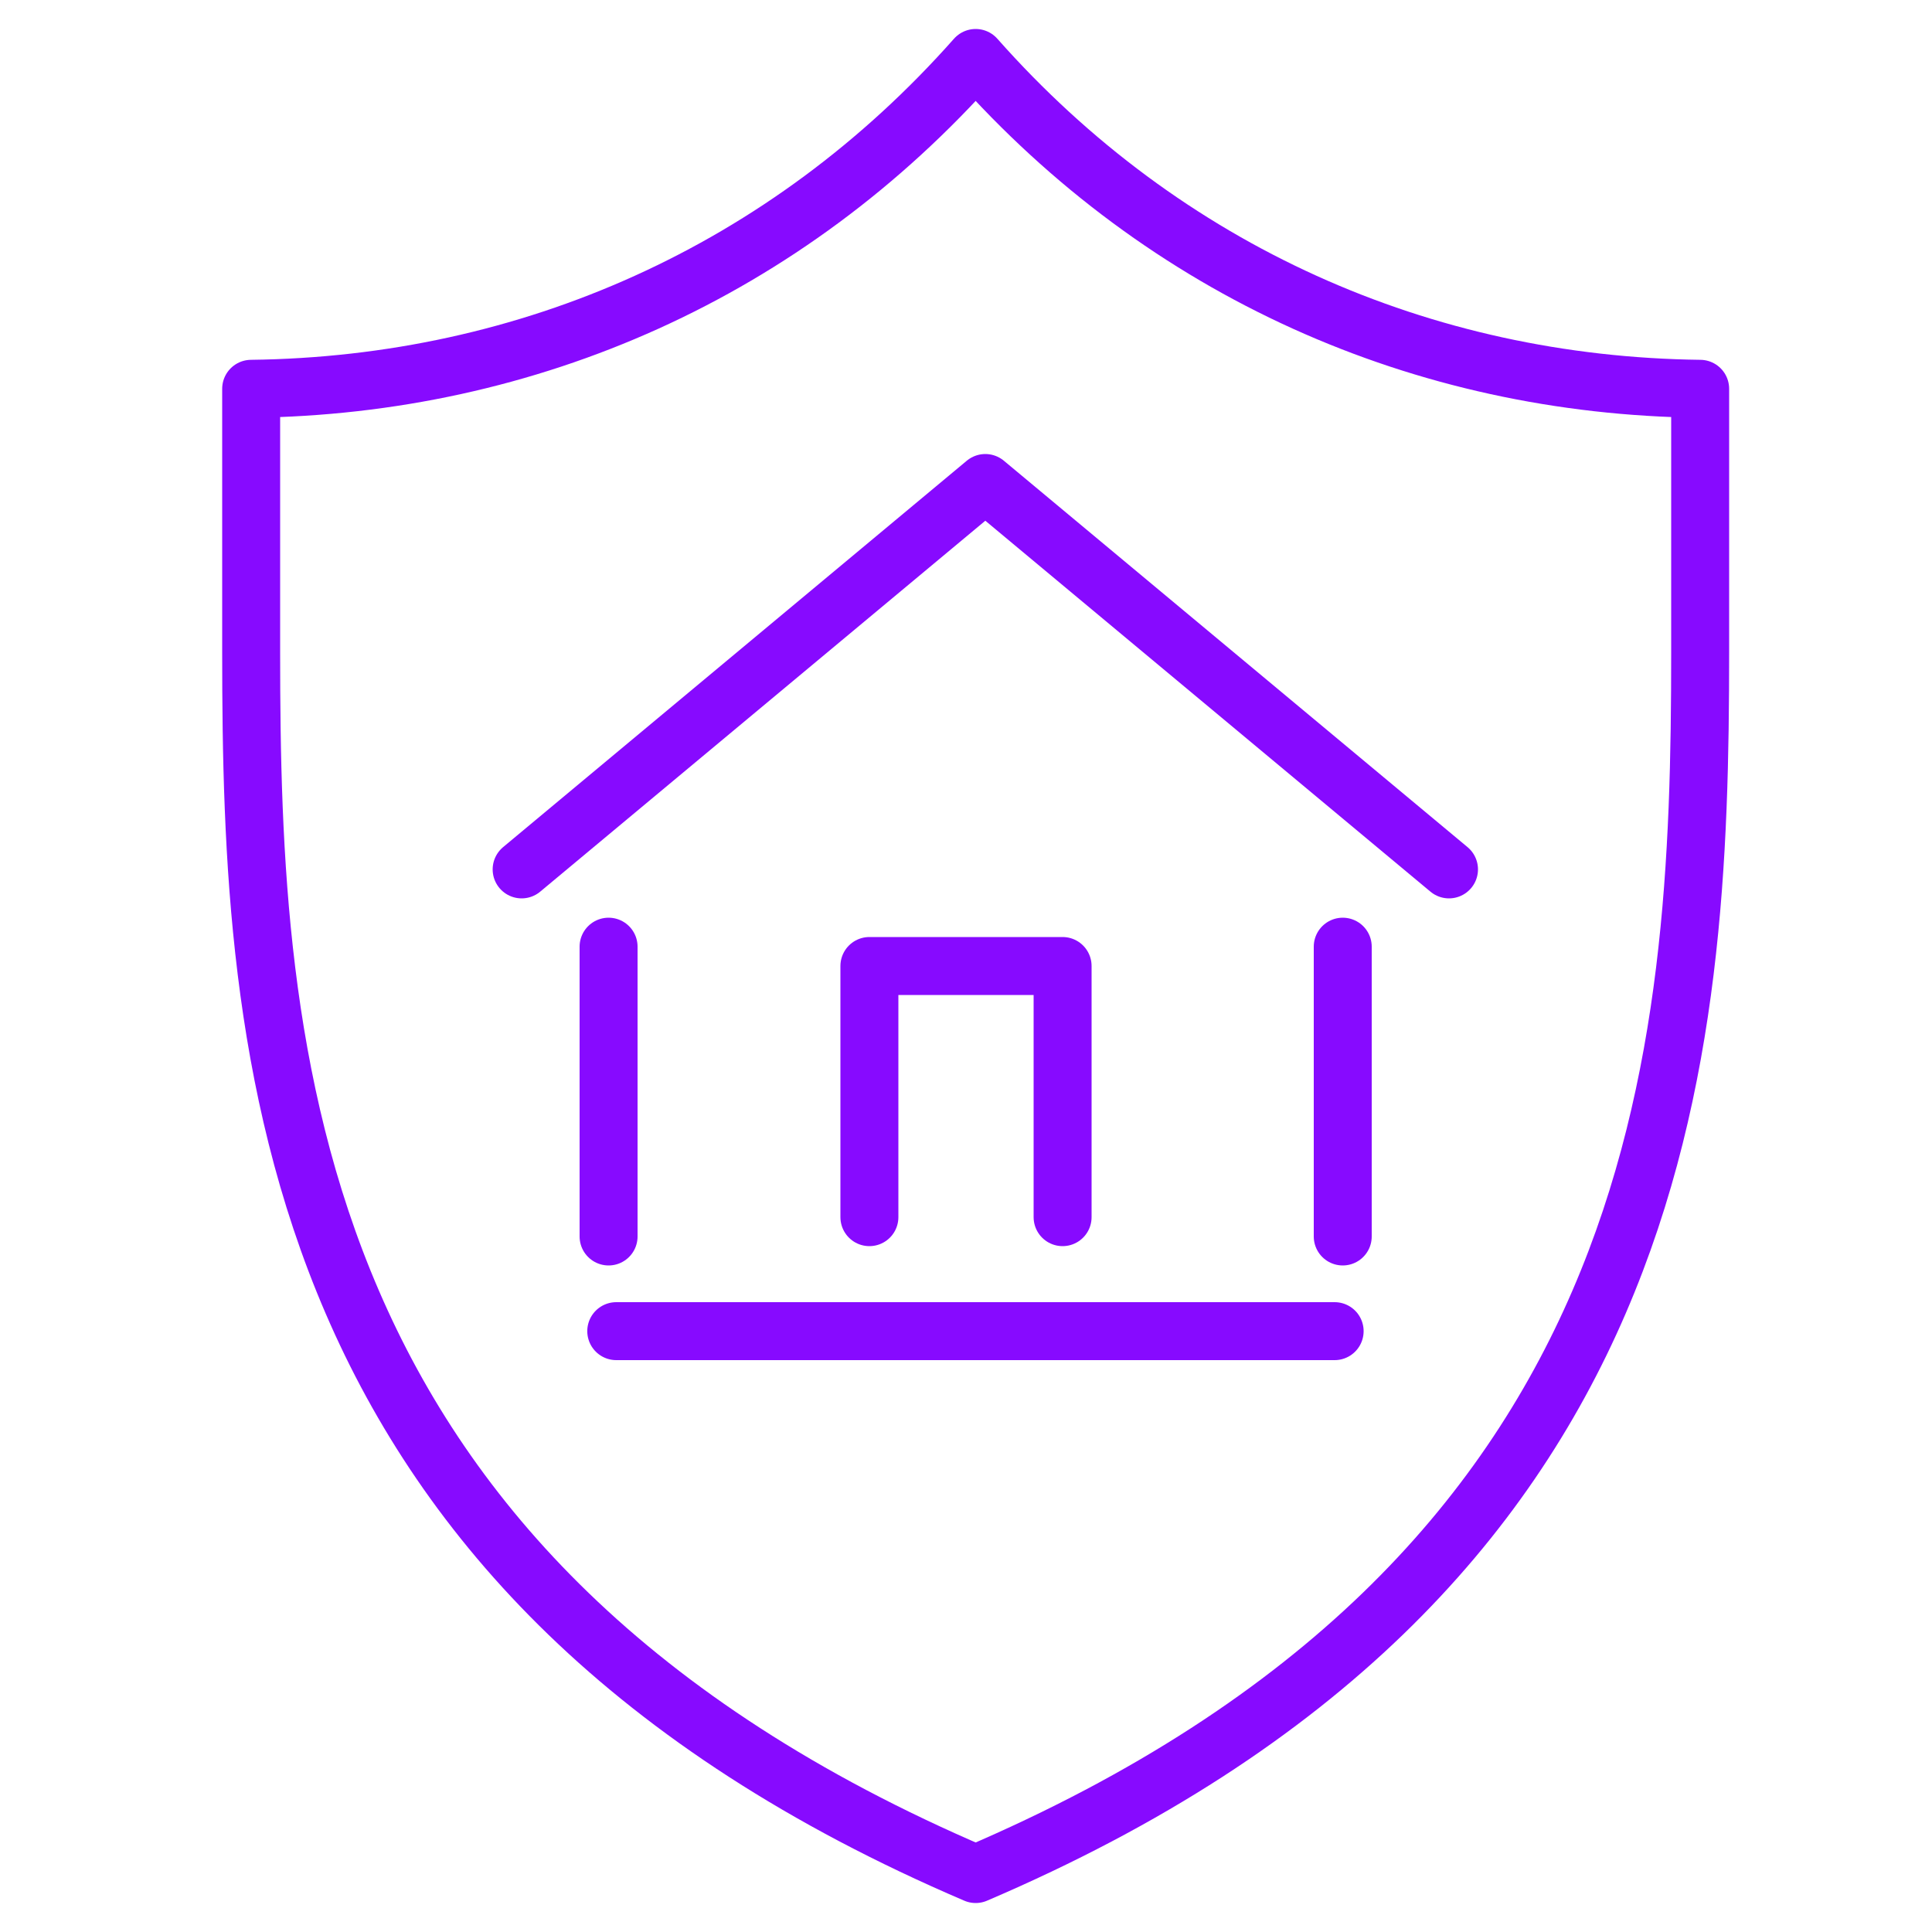
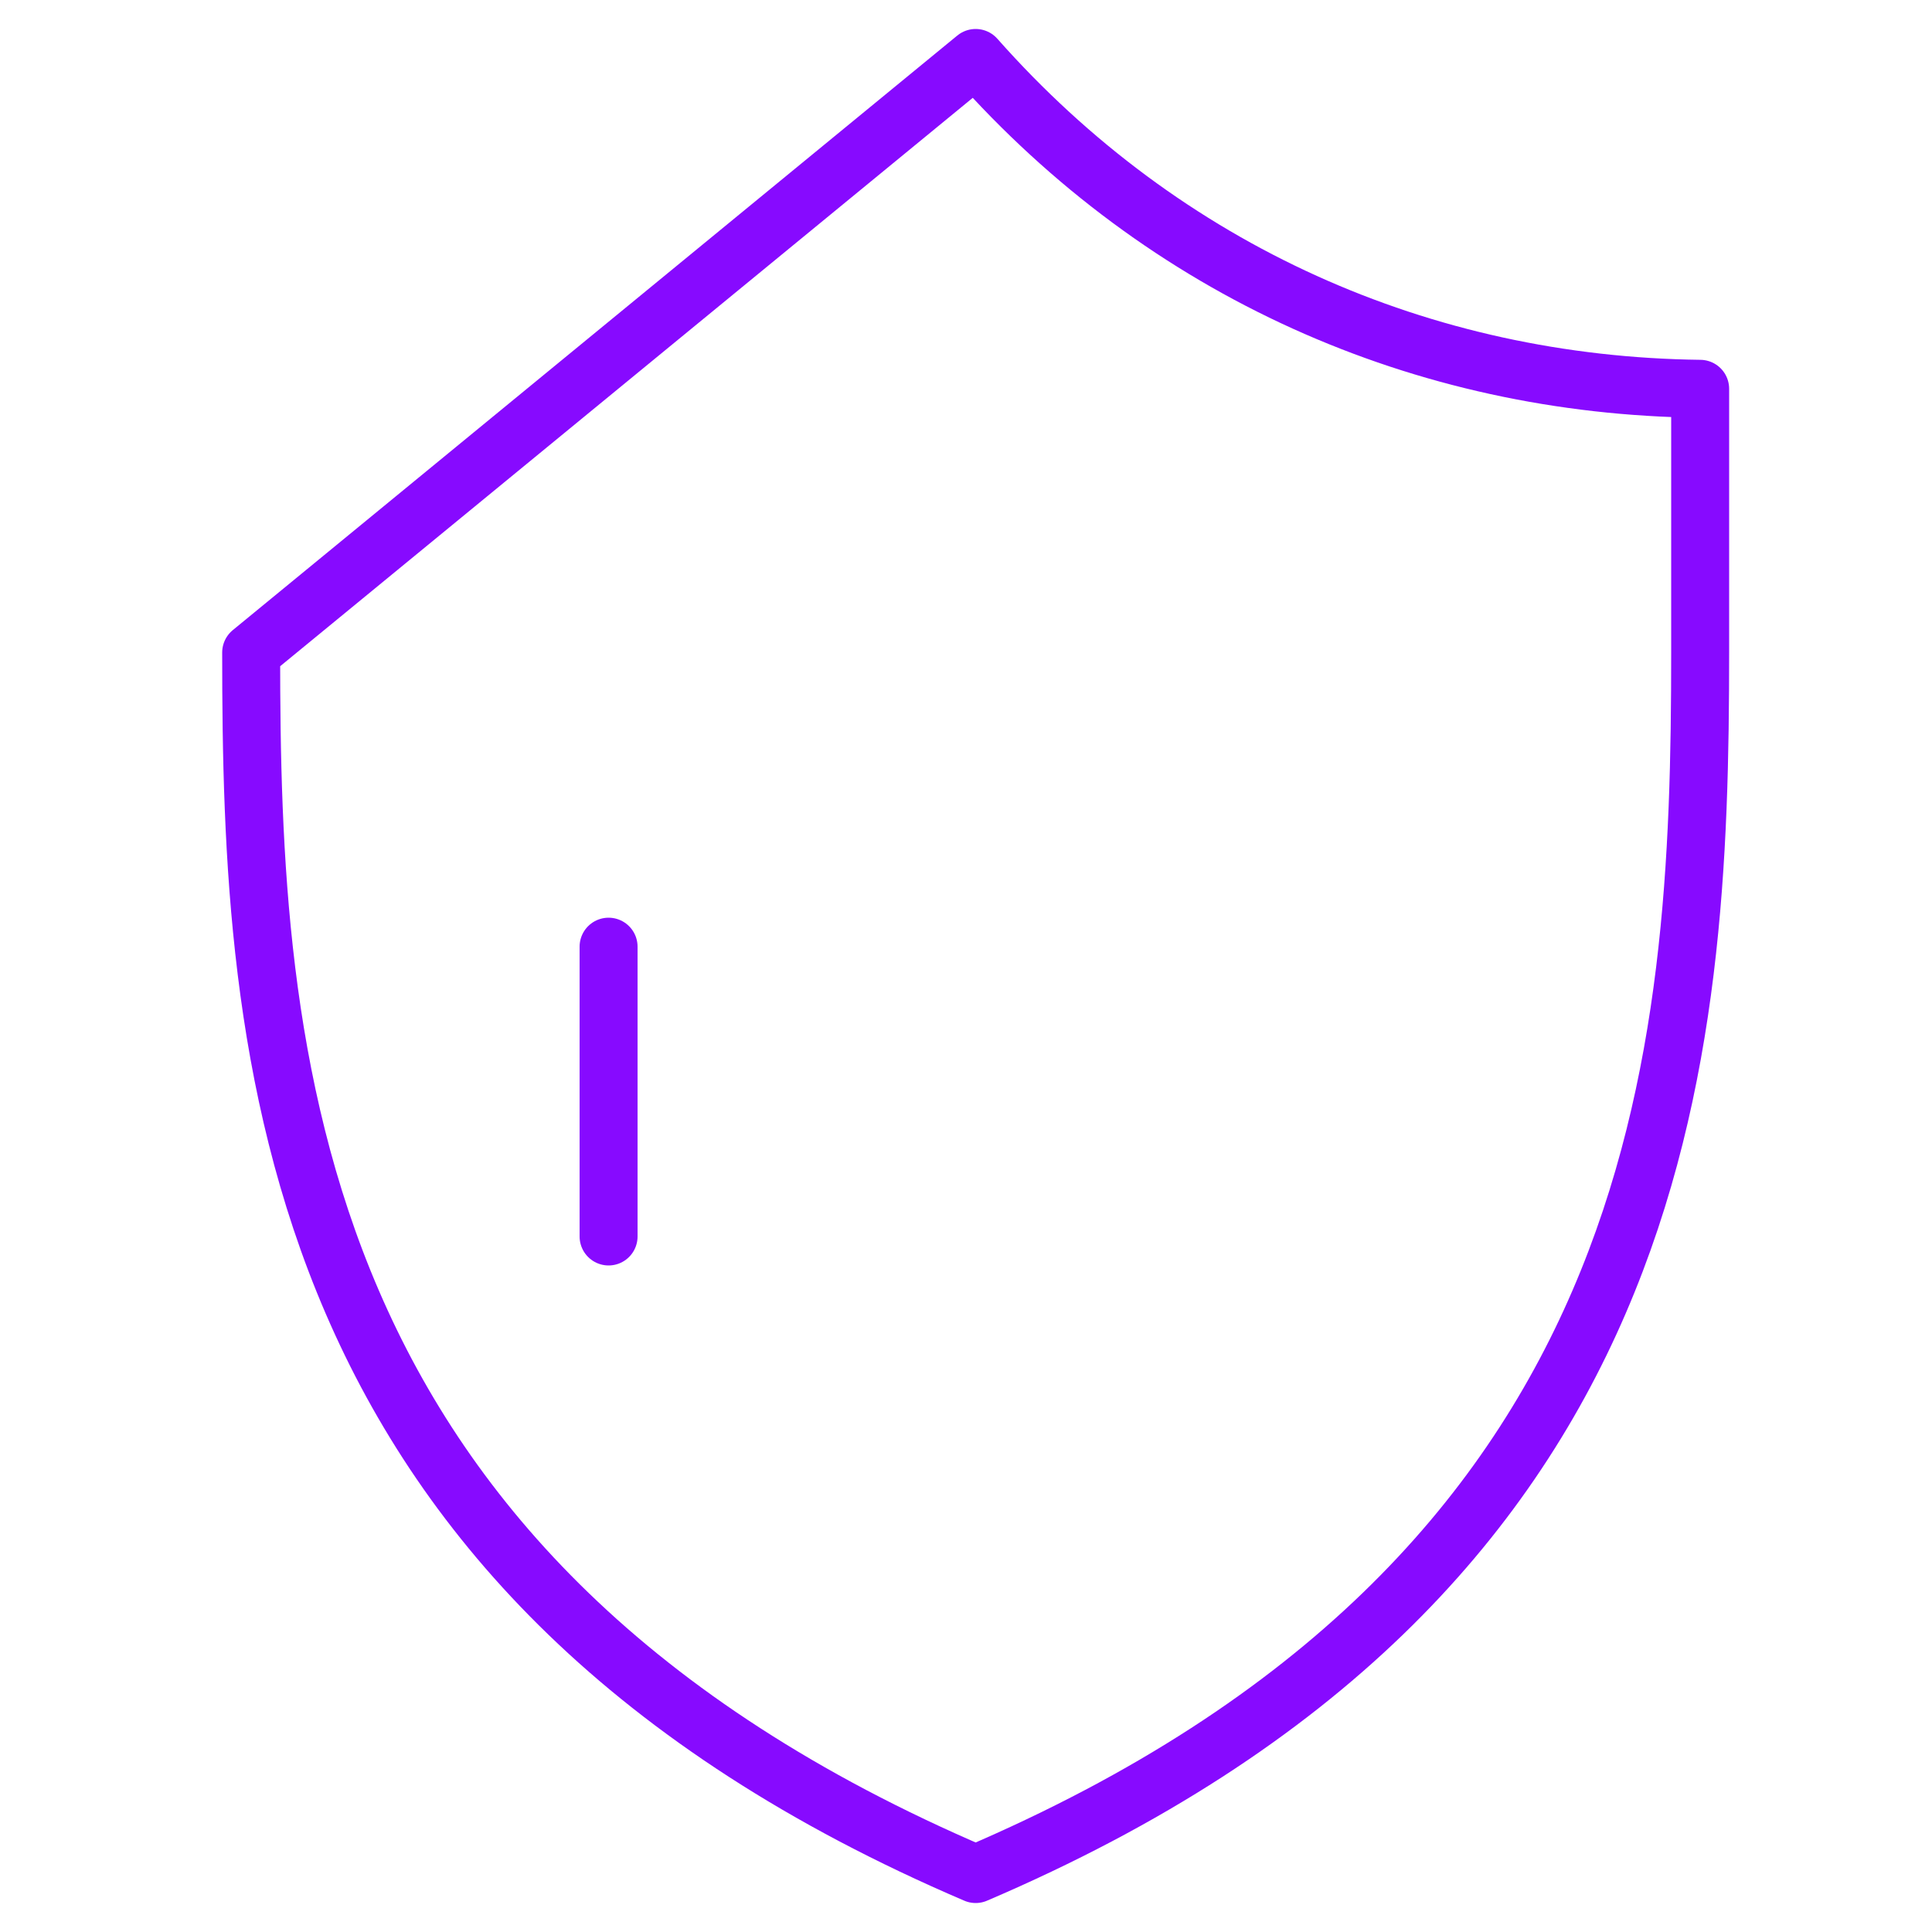
<svg xmlns="http://www.w3.org/2000/svg" width="100px" height="100px" viewBox="0 0 100 100" version="1.1">
  <title>Artboard</title>
  <g id="Artboard" stroke="none" stroke-width="1" fill="none" fill-rule="evenodd" stroke-linecap="round" stroke-linejoin="round">
    <g id="Group-12" transform="translate(13, 3)" stroke="#870AFF" stroke-width="3">
-       <polyline id="Stroke-1" points="14 42 38 22 62 42" />
      <line x1="18.5" y1="61" x2="18.5" y2="46" id="Stroke-2" />
-       <polyline id="Stroke-3" points="42 60 42 47 32 47 32 60" />
-       <line x1="56.5" y1="46" x2="56.5" y2="61" id="Stroke-4" />
      <g id="Group-11">
-         <path d="M37.5,0 C27.706,11.062 14.369,16.951 0,17.124 L0,30.775 C0,51.548 1.461,78.588 37.5,94 L37.5,94 C73.539,78.588 75,51.548 75,30.775 L75,17.124 C60.631,16.951 47.294,11.062 37.5,0 Z" id="Stroke-5" />
-         <line x1="18.897" y1="65.9" x2="56.081" y2="65.9" id="Stroke-7" />
+         <path d="M37.5,0 L0,30.775 C0,51.548 1.461,78.588 37.5,94 L37.5,94 C73.539,78.588 75,51.548 75,30.775 L75,17.124 C60.631,16.951 47.294,11.062 37.5,0 Z" id="Stroke-5" />
      </g>
    </g>
  </g>
</svg>